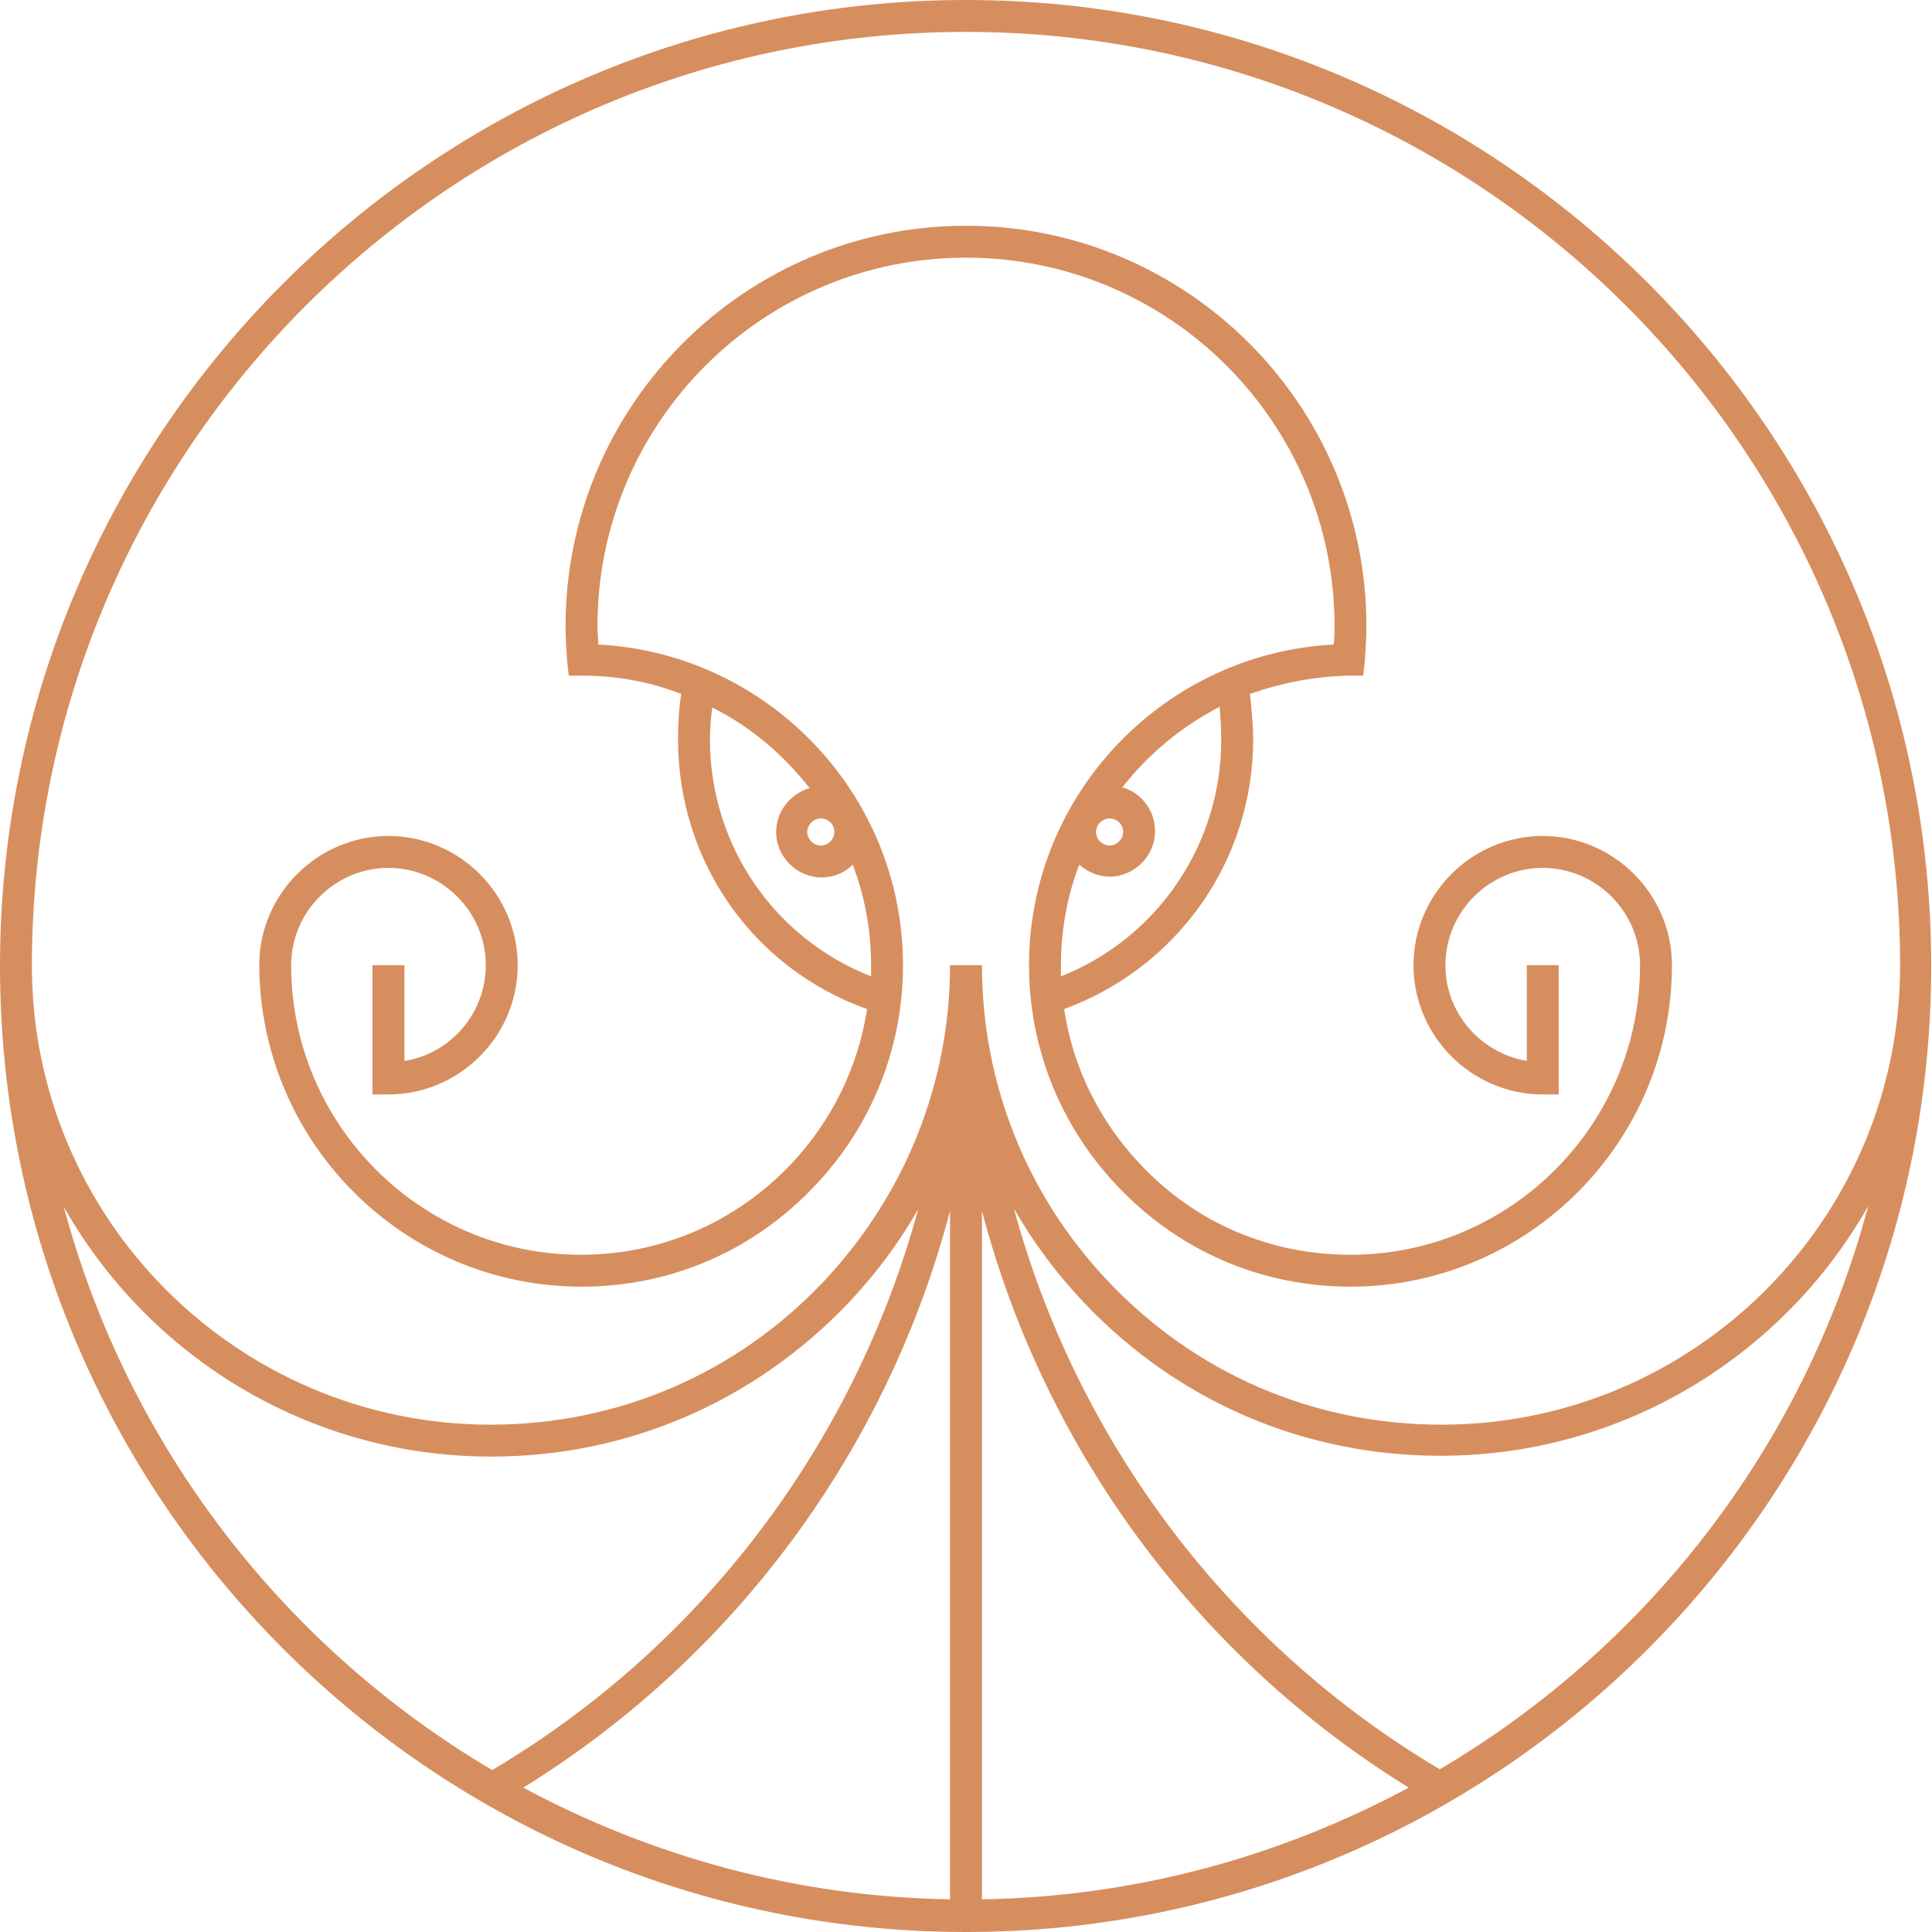
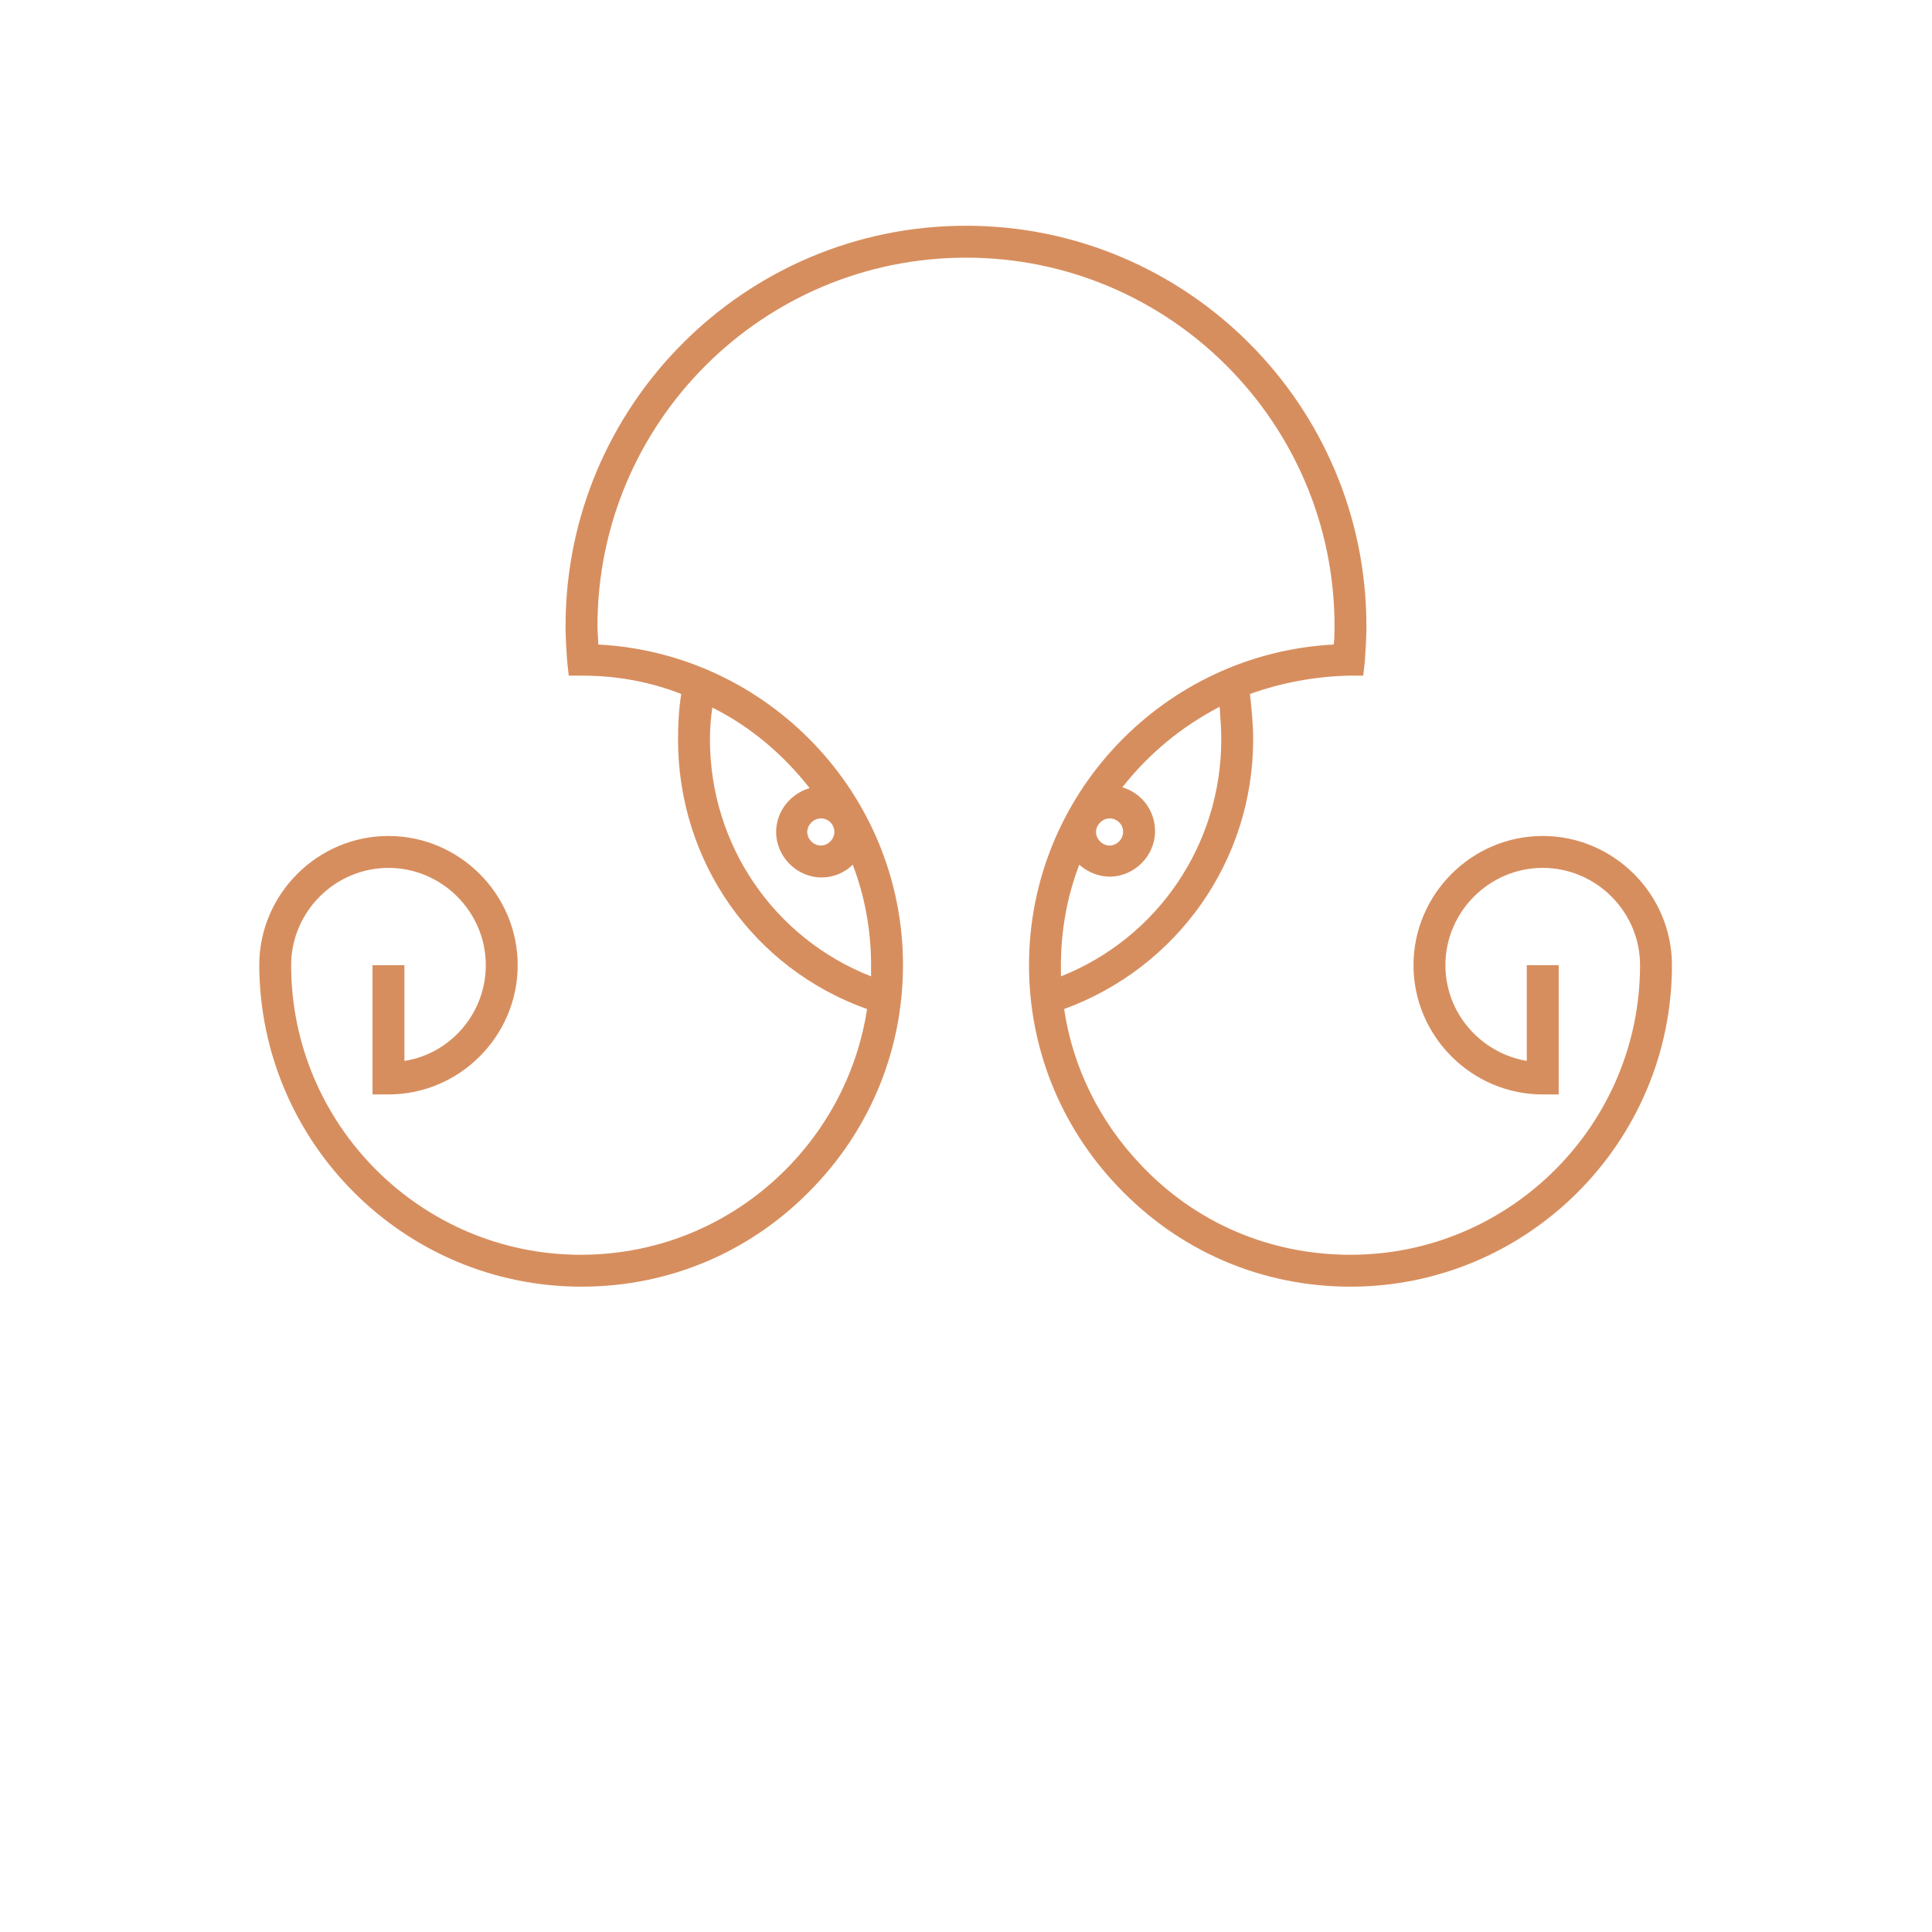
<svg xmlns="http://www.w3.org/2000/svg" width="96" height="96" viewBox="0 0 96 96" fill="none">
  <path d="M28.895 63.934C33.334 63.934 37.457 62.15 40.509 58.9C43.323 55.927 44.869 52.043 44.869 47.96C44.869 39.438 38.13 32.462 29.727 32.026C29.727 31.709 29.688 31.432 29.688 31.115C29.688 21.007 37.893 12.803 48 12.803C58.107 12.803 66.312 21.007 66.312 31.115C66.312 31.432 66.312 31.709 66.272 32.026C57.869 32.462 51.131 39.438 51.131 47.96C51.131 52.043 52.677 55.927 55.491 58.9C58.543 62.15 62.666 63.934 67.105 63.934C75.904 63.934 83.078 56.76 83.078 47.96C83.078 44.433 80.185 41.539 76.657 41.539C73.13 41.539 70.236 44.433 70.236 47.96C70.236 51.488 73.13 54.382 76.657 54.382H77.45V47.96H75.865V52.717C73.566 52.32 71.822 50.339 71.822 47.96C71.822 45.305 74.002 43.125 76.657 43.125C79.313 43.125 81.493 45.305 81.493 47.96C81.493 55.888 75.032 62.349 67.105 62.349C63.102 62.349 59.376 60.763 56.641 57.83C54.619 55.69 53.311 53.034 52.875 50.14C58.504 48.079 62.269 42.768 62.269 36.743C62.269 35.99 62.19 35.237 62.111 34.484C63.656 33.929 65.321 33.612 67.025 33.572H67.739L67.818 32.859C67.858 32.264 67.897 31.67 67.897 31.115C67.897 20.135 58.979 11.217 48 11.217C37.021 11.217 28.102 20.135 28.102 31.115C28.102 31.709 28.142 32.304 28.182 32.859L28.261 33.572H28.935C30.679 33.572 32.343 33.889 33.85 34.484C33.731 35.237 33.691 35.99 33.691 36.743C33.691 42.808 37.417 48.119 43.085 50.14C42.649 52.994 41.341 55.69 39.319 57.83C36.585 60.723 32.859 62.349 28.855 62.349C20.928 62.349 14.467 55.888 14.467 47.96C14.467 45.305 16.647 43.125 19.303 43.125C21.959 43.125 24.139 45.305 24.139 47.96C24.139 50.339 22.395 52.36 20.096 52.717V47.96H18.51V54.382H19.303C22.831 54.382 25.724 51.488 25.724 47.96C25.724 44.433 22.831 41.539 19.303 41.539C15.775 41.539 12.882 44.433 12.882 47.96C12.921 56.799 20.096 63.934 28.895 63.934ZM55.808 41.341C55.808 41.698 55.491 42.015 55.135 42.015C54.778 42.015 54.461 41.698 54.461 41.341C54.461 40.984 54.778 40.667 55.135 40.667C55.491 40.667 55.808 40.945 55.808 41.341ZM60.684 36.743C60.684 41.975 57.513 46.613 52.717 48.515C52.717 48.317 52.717 48.158 52.717 47.96C52.717 46.216 53.034 44.512 53.628 42.966C54.025 43.323 54.58 43.561 55.135 43.561C56.363 43.561 57.394 42.53 57.394 41.301C57.394 40.271 56.72 39.399 55.769 39.121C57.077 37.457 58.702 36.109 60.604 35.118C60.644 35.713 60.684 36.228 60.684 36.743ZM41.46 41.341C41.46 41.698 41.143 42.015 40.786 42.015C40.429 42.015 40.112 41.698 40.112 41.341C40.112 40.984 40.429 40.667 40.786 40.667C41.182 40.667 41.46 40.984 41.46 41.341ZM35.277 36.743C35.277 36.228 35.316 35.673 35.395 35.158C37.298 36.109 38.923 37.496 40.231 39.161C39.28 39.438 38.566 40.31 38.566 41.341C38.566 42.57 39.597 43.6 40.826 43.6C41.42 43.6 41.975 43.362 42.371 42.966C42.966 44.512 43.283 46.216 43.283 47.96C43.283 48.158 43.283 48.317 43.283 48.515C38.447 46.613 35.277 41.975 35.277 36.743Z" fill="#D78E5E" />
-   <path d="M95.96 48C95.96 21.523 74.438 0 48 0C21.562 0 0 21.523 0 48C0 74.477 21.523 96 48 96C74.477 96 95.96 74.438 95.96 48ZM48 1.585C73.566 1.585 94.415 22.395 94.415 48C94.415 60.565 84.188 70.791 71.624 70.791C65.282 70.791 59.376 68.254 55.016 63.617C51.012 59.376 48.793 53.827 48.793 47.96H47.207C47.207 53.787 44.988 59.336 40.984 63.617C36.624 68.254 30.718 70.791 24.377 70.791C11.812 70.791 1.585 60.565 1.585 48C1.585 22.395 22.395 1.585 48 1.585ZM47.207 94.375C39.557 94.256 32.343 92.234 26.002 88.826C36.585 82.286 44.116 71.941 47.207 60.169V94.375ZM48.793 60.169C51.884 71.941 59.415 82.286 69.998 88.826C63.657 92.234 56.443 94.256 48.793 94.375V60.169ZM3.171 59.97C7.372 67.382 15.3 72.377 24.416 72.377C31.194 72.377 37.496 69.642 42.173 64.727C43.521 63.3 44.67 61.754 45.622 60.089C42.49 71.624 34.959 81.731 24.456 87.954C14.071 81.81 6.342 71.822 3.171 59.97ZM71.544 87.914C61.041 81.691 53.51 71.584 50.378 60.05C51.33 61.714 52.479 63.26 53.827 64.687C58.504 69.642 64.806 72.337 71.584 72.337C80.661 72.337 88.628 67.343 92.829 59.931C89.658 71.822 81.889 81.81 71.544 87.914Z" fill="#D78E5E" />
</svg>